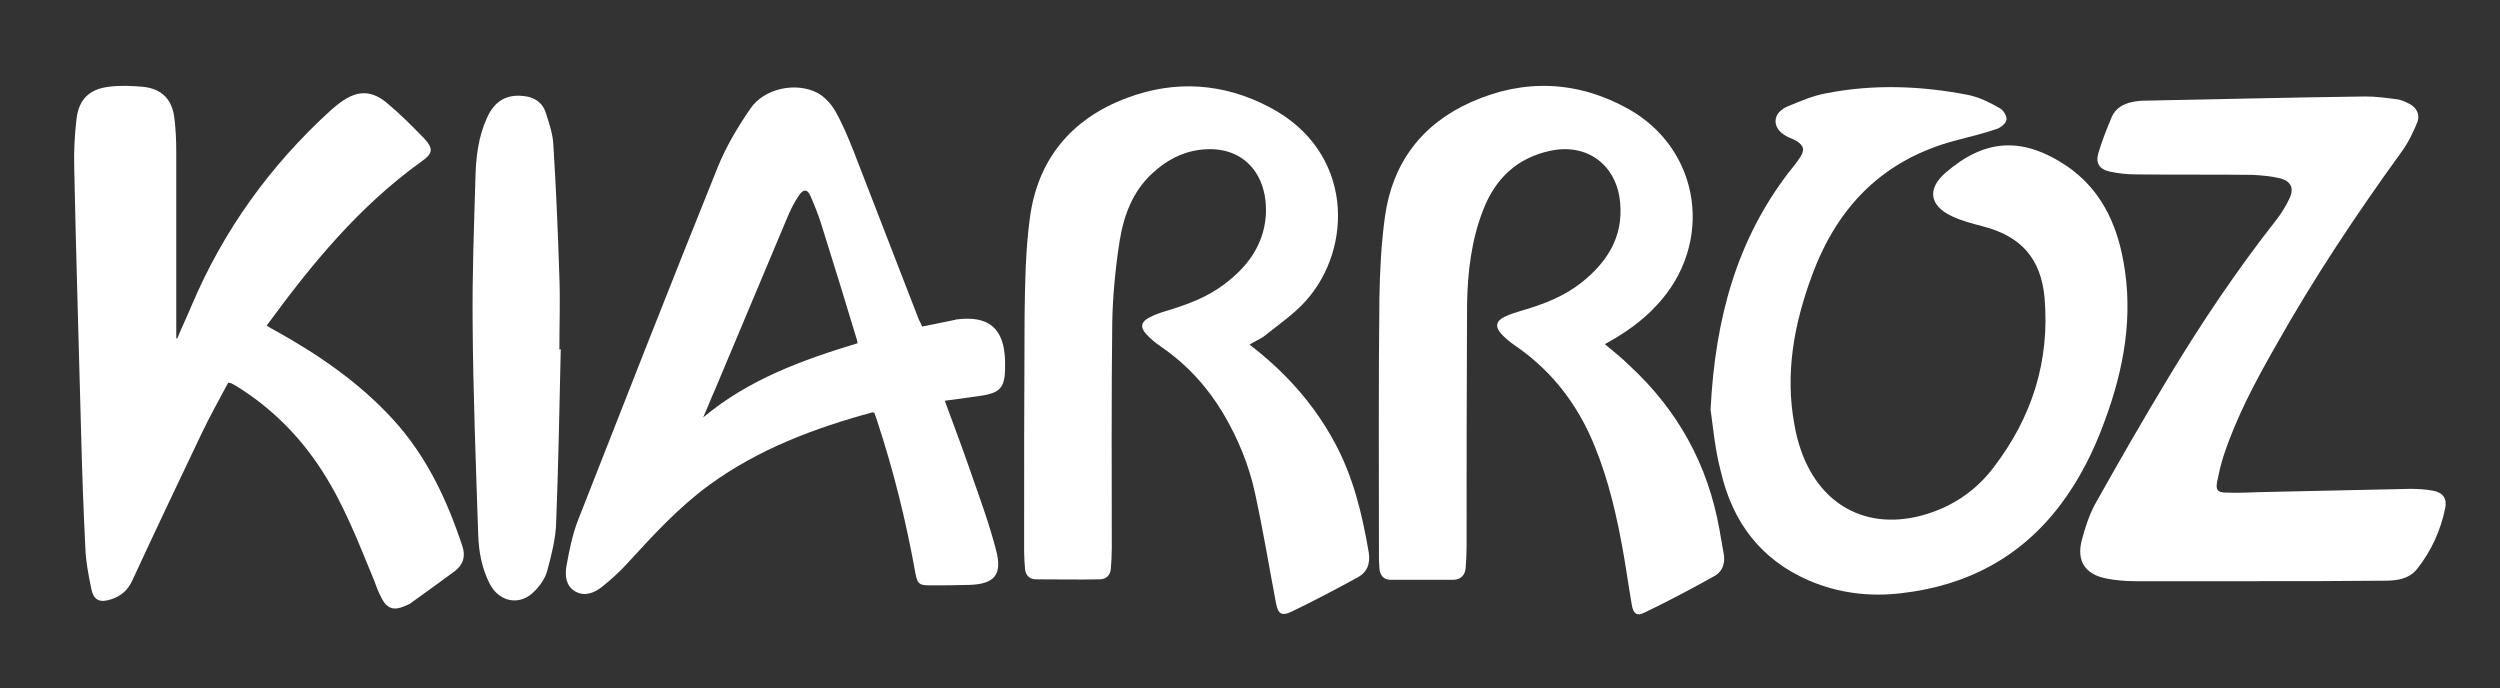
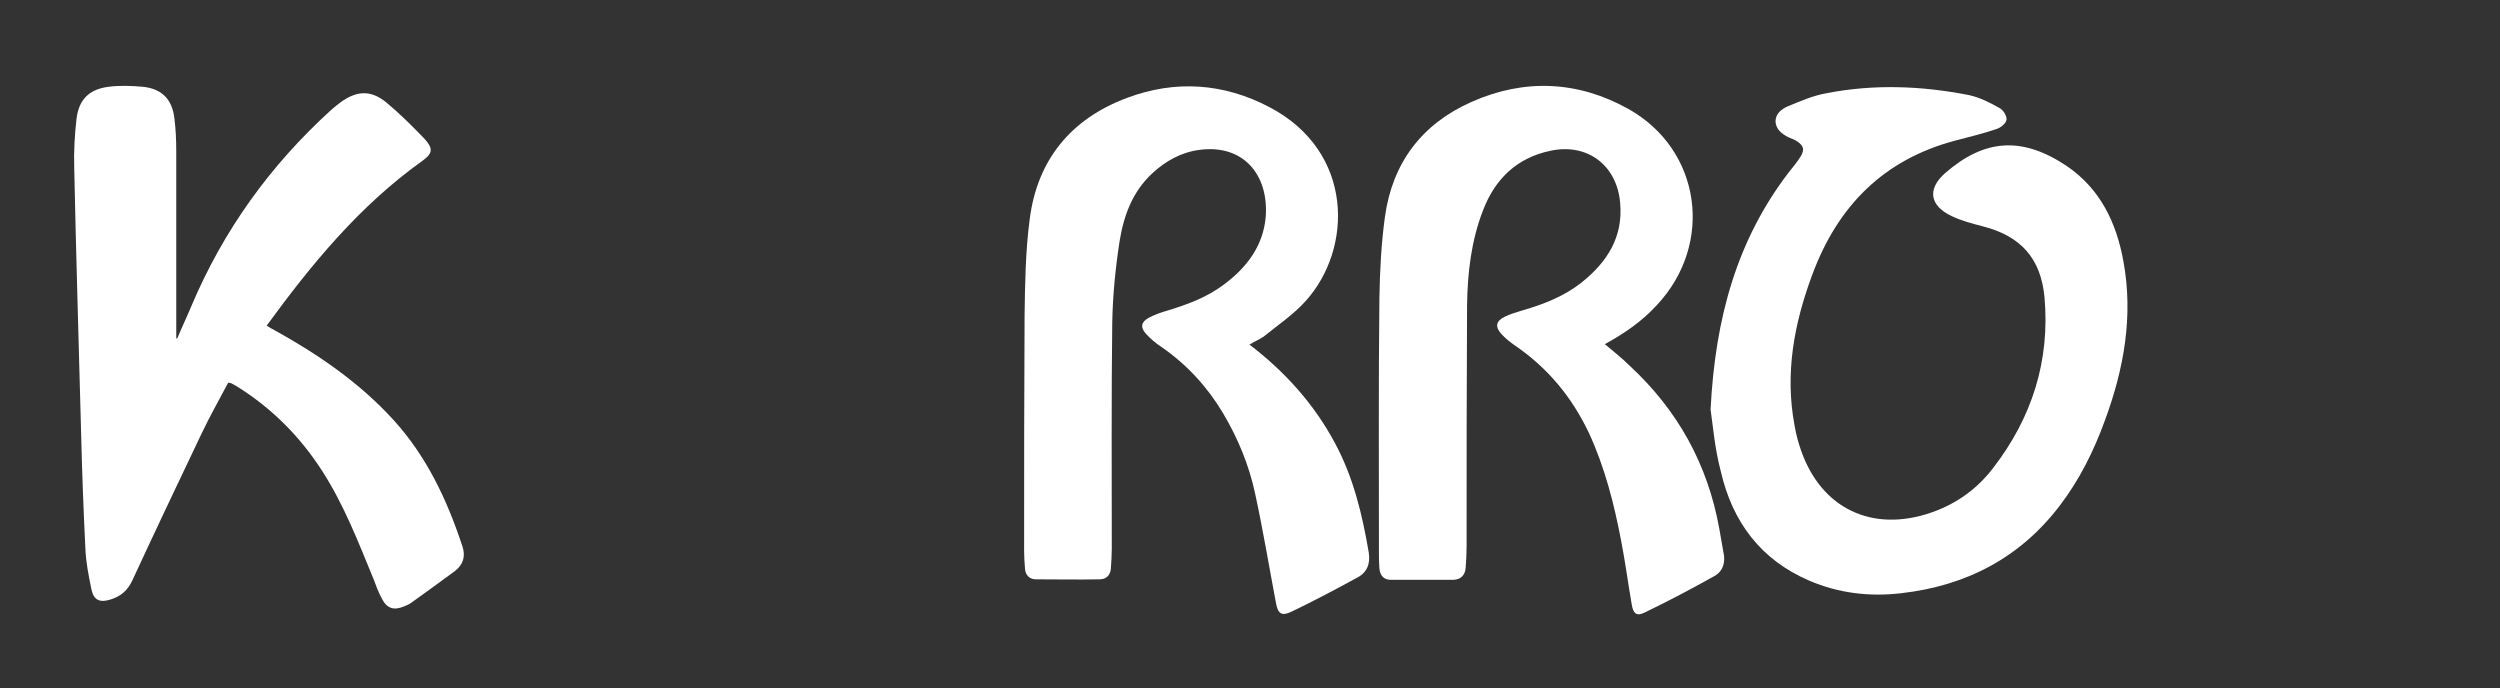
<svg xmlns="http://www.w3.org/2000/svg" version="1.1" id="Camada_1" x="0px" y="0px" viewBox="0 0 539 148.4" style="enable-background:new 0 0 539 148.4;" xml:space="preserve">
  <rect x="0" y="0" width="539" height="148.4" fill="#333333" stroke="none" />
  <defs>
    <style>
	  path {
	    fill: #FFF;
	    fill-rule: evenodd;
	  }
	</style>
  </defs>
  <g>
    <path d="M38.2,73c1-2.4,2.1-4.7,3.1-7.1c6.9-16.3,17-30.3,30.1-42.2c0.7-0.6,1.4-1.2,2.1-1.7c3.5-2.5,6.5-2.6,9.8,0.1   c2.9,2.4,5.6,5.1,8.2,7.8c2,2.2,1.8,3.2-0.6,4.9c-13.4,9.6-23.7,22.1-33.4,35.4c0.6,0.4,1.1,0.7,1.7,1c9.4,5.2,18.3,11.3,25.6,19.3   c7.2,7.9,11.6,17.3,14.9,27.3c0.7,2.1,0.2,3.9-1.6,5.3c-3.1,2.3-6.3,4.6-9.5,6.9c-0.4,0.3-0.9,0.5-1.4,0.7c-2.3,1-3.8,0.5-4.9-1.7   c-0.7-1.3-1.2-2.6-1.7-4c-3.3-8-6.4-16.1-11.1-23.4c-4.8-7.5-11-13.7-18.6-18.4c-0.4-0.2-0.7-0.4-1.1-0.6c-0.1,0-0.2,0-0.6-0.1   c-1.9,3.6-4,7.3-5.8,11.1c-5,10.5-10,21-14.9,31.6c-1,2.1-2.4,3.3-4.5,4c-2.4,0.8-3.8,0.3-4.3-2.2c-0.6-2.9-1.2-5.9-1.3-8.9   c-0.4-8.1-0.7-16.2-0.9-24.3c-0.5-19.2-1.1-38.5-1.5-57.7c-0.1-3.5,0.1-7.1,0.5-10.5c0.5-4.2,2.8-6.4,7-6.9c2.4-0.3,4.8-0.2,7.2,0   c4.1,0.4,6.4,2.6,6.9,6.8c0.3,2.4,0.4,4.8,0.4,7.2c0,13.5,0,26.9,0,40.4C38,72.9,38.1,72.9,38.2,73z" />
    <path d="M368.8,88.3c1-19.8,5.7-36.6,16.9-51.2c0.9-1.1,1.8-2.2,2.6-3.5c0.8-1.4,0.5-2.2-0.8-3.1c-0.6-0.4-1.2-0.6-1.9-0.9   c-1.4-0.7-2.7-1.7-2.8-3.4c0-1.7,1.3-2.7,2.7-3.3c2.7-1.1,5.4-2.3,8.3-2.8c10.2-2,20.5-1.6,30.7,0.4c2.3,0.5,4.5,1.6,6.6,2.8   c0.8,0.4,1.6,1.7,1.5,2.5c-0.1,0.8-1.2,1.7-2.1,2c-2.9,1-5.9,1.7-8.9,2.5c-15.5,4.1-25.4,14.1-30.9,29c-3.9,10.5-5.9,21.2-3.8,32.4   c0.3,1.8,0.8,3.7,1.4,5.4c4.4,12.6,15.4,17.8,28.1,13.4c5.5-1.9,10-5.2,13.4-9.7c8.3-10.8,12.2-23,11-36.7   c-0.8-8.4-5.1-13.2-13.3-15.3c-2.3-0.6-4.6-1.2-6.7-2.2c-4.7-2.2-5.4-5.8-1.4-9.3c8.4-7.3,16.5-8,26.2-1.5   c7.2,4.9,10.7,12.2,12.2,20.5c2.2,11.9,0.1,23.3-4,34.4c-2.4,6.6-5.5,12.8-9.7,18.3c-8.6,11.3-20.2,17.3-34.2,18.9   c-6.8,0.8-13.5,0-19.8-2.7c-10.5-4.5-16.6-12.7-19.1-23.6C369.7,96.7,369.3,91.7,368.8,88.3z" />
    <path d="M269.4,74.3c7.7,5.9,13.9,12.8,18.4,21.2c4,7.4,5.9,15.4,7.3,23.6c0.4,2.5-0.4,4.4-2.6,5.5c-4.6,2.5-9.3,5-14.1,7.3   c-2.1,1-2.9,0.4-3.3-1.9c-1.5-7.9-2.8-15.8-4.5-23.6c-1.3-6.1-3.7-11.9-6.9-17.3c-3.4-5.7-7.8-10.5-13.3-14.3   c-1.2-0.8-2.3-1.7-3.3-2.8c-1.3-1.4-1.1-2.6,0.6-3.5c1.3-0.7,2.8-1.2,4.2-1.6c4.2-1.3,8.3-2.8,11.9-5.5c5-3.7,8.6-8.4,9.1-14.8   c0.6-9-4.9-15.5-14.2-14.3c-4,0.5-7.4,2.4-10.3,5.1c-4.2,3.9-6.1,9-7,14.5c-0.9,5.8-1.5,11.8-1.6,17.7c-0.2,16.2-0.1,32.5-0.1,48.7   c0,1.4-0.1,2.9-0.2,4.3c-0.1,1.4-1,2.3-2.4,2.3c-4.6,0.1-9.2,0-13.8,0c-1.3,0-2.2-0.9-2.3-2.2c-0.1-1.3-0.2-2.6-0.2-3.8   c0-17,0-34,0.1-51c0.1-6.9,0.2-13.8,1.1-20.6c1.6-12.8,8.9-21.7,21-26.2c10.4-3.9,20.8-3.2,30.7,2c18.3,9.6,18,30.5,7.8,41.8   c-2.6,2.9-6,5.2-9.1,7.7C271.5,73.2,270.5,73.6,269.4,74.3z" />
    <path d="M346,74.2c1.9,1.6,3.7,3,5.3,4.6c10.4,9.6,16.9,21.3,19.4,35.3c0.3,1.9,0.7,3.8,1,5.7c0.2,1.8-0.4,3.4-1.9,4.3   c-5,2.8-10.1,5.5-15.3,8c-1.6,0.8-2.4,0.2-2.7-1.8c-0.8-4.6-1.4-9.2-2.3-13.8c-1.5-7.9-3.5-15.7-6.9-23.1   c-3.7-7.8-8.9-14.1-16.1-19c-1-0.7-2-1.5-2.8-2.4c-1.4-1.5-1.2-2.8,0.7-3.7c1.2-0.6,2.6-1,3.9-1.4c4.5-1.3,8.9-3,12.7-6   c5.5-4.4,9-9.8,8.3-17.2c-0.7-8.1-7.1-12.9-15-11.2c-7.2,1.5-11.9,6-14.5,12.7c-2.6,6.6-3.4,13.6-3.5,20.6   c-0.1,17.4-0.1,34.7-0.1,52.1c0,1.5-0.1,3-0.2,4.5c-0.1,1.6-1.1,2.6-2.7,2.6c-4.5,0-9,0-13.5,0c-1.5,0-2.3-1-2.4-2.5   c-0.1-1.1-0.1-2.2-0.1-3.4c0-18.3-0.1-36.6,0.1-54.8c0.1-5.9,0.4-11.8,1.2-17.6c1.6-11.6,8-20,18.6-24.7c11.4-5.1,23-4.6,33.9,1.5   c15.7,8.8,18.5,29.1,6.1,42.3C354,69.3,350.2,71.9,346,74.2z" />
-     <path d="M198.8,70.4c2.4-0.5,4.7-0.9,6.9-1.4c0.1,0,0.2,0,0.3-0.1c7.2-1,10.6,1.9,10.7,9.2c0.1,5.7-0.8,6.7-6.4,7.4   c-2.2,0.3-4.3,0.6-6.6,0.9c2,5.5,4,10.7,5.8,16c1.9,5.4,3.9,10.9,5.3,16.4c1.3,5.1-0.4,7.1-5.7,7.3c-2.9,0.1-5.9,0.1-8.8,0.1   c-2.1,0-2.5-0.4-2.9-2.4c-2-11.2-4.7-22.2-8.3-33.1c-0.2-0.6-0.4-1.2-0.6-1.7c-0.2-0.1-0.4-0.1-0.4-0.1   c-12.5,3.4-24.5,7.9-35.1,15.6c-6.6,4.8-12.1,10.8-17.6,16.8c-1.7,1.9-3.7,3.7-5.7,5.3c-1.6,1.2-3.6,2.1-5.7,0.9   c-2-1.2-2.2-3.3-1.9-5.3c0.6-3.4,1.3-6.9,2.5-10c10-25.5,20-51,30.2-76.3c1.8-4.4,4.3-8.6,7-12.5c2.9-4.3,9.7-5.8,14.4-3.4   c1.5,0.8,2.9,2.3,3.8,3.8c1.6,2.8,2.8,5.7,4,8.7c4.7,12.1,9.4,24.3,14.1,36.4C198.4,69.4,198.6,69.9,198.8,70.4z M184.9,74   c-0.1-0.4-0.1-0.7-0.2-0.9c-2.4-7.9-4.8-15.8-7.3-23.7c-0.7-2.4-1.6-4.7-2.6-7c-0.7-1.7-1.6-1.7-2.6-0.2c-1,1.5-1.8,3.1-2.5,4.8   c-5.2,12.3-10.3,24.6-15.5,36.9c-0.9,2-1.7,4.1-2.6,6.1C161.4,81.8,173,77.6,184.9,74z" />
-     <path d="M486.7,125.3c-8.8,0-17.6,0-26.5,0c-2.1,0-4.2-0.2-6.2-0.6c-4.4-0.9-6.3-3.7-5.2-8.1c0.7-2.7,1.6-5.5,2.9-7.9   c5.2-9.3,10.5-18.5,16-27.6c7-11.6,14.6-22.9,23-33.6c1.2-1.5,2.2-3.2,3-4.9c0.9-2,0.2-3.5-1.9-4.1c-2-0.5-4.1-0.7-6.2-0.8   c-8.3-0.1-16.7,0-25-0.1c-1.9,0-3.9-0.2-5.7-0.6c-2.3-0.5-3.1-1.8-2.5-4c0.8-2.6,1.8-5.2,2.9-7.8c0.8-1.8,2.4-2.8,4.4-3.2   c0.9-0.2,1.9-0.3,2.9-0.3c15.8-0.3,31.6-0.7,47.4-0.9c2.2,0,4.5,0.3,6.7,0.6c1,0.1,2,0.6,2.8,1c1.5,0.8,2.3,2.3,1.7,3.9   c-0.9,2.2-2,4.5-3.4,6.4c-9.7,13.4-18.9,27.2-27,41.6c-4.4,7.7-8.6,15.5-11.4,24c-0.6,1.8-1,3.7-1.4,5.6c-0.3,1.7,0.1,2.3,1.9,2.3   c2.5,0.1,4.9,0,7.4-0.1c10.8-0.2,21.6-0.5,32.4-0.7c1.6,0,3.3,0.1,4.9,0.4c2.1,0.4,3,1.7,2.6,3.7c-1,4.9-3,9.3-6.1,13.2   c-1.8,2.2-4.4,2.5-7,2.5C504.9,125.3,495.8,125.3,486.7,125.3C486.7,125.3,486.7,125.3,486.7,125.3z" />
-     <path d="M120.9,75.3c-0.3,12.5-0.5,25-1,37.5c-0.1,3.4-1,6.8-1.9,10.2c-0.4,1.6-1.5,3.2-2.7,4.4c-3.1,3.3-7.6,2.5-9.7-1.5   c-1.7-3.3-2.4-7-2.5-10.7c-0.5-15.2-1.1-30.4-1.2-45.6c-0.1-10.4,0.3-20.7,0.6-31.1c0.1-4.5,0.6-9,2.5-13.1   c1.6-3.6,4.2-5.1,7.8-4.7c2.4,0.2,4.2,1.4,4.9,3.7c0.7,2.2,1.5,4.5,1.6,6.8c0.6,9.5,1,19,1.3,28.5c0.2,5.2,0,10.5,0,15.7   C120.7,75.3,120.8,75.3,120.9,75.3z" />
  </g>
</svg>